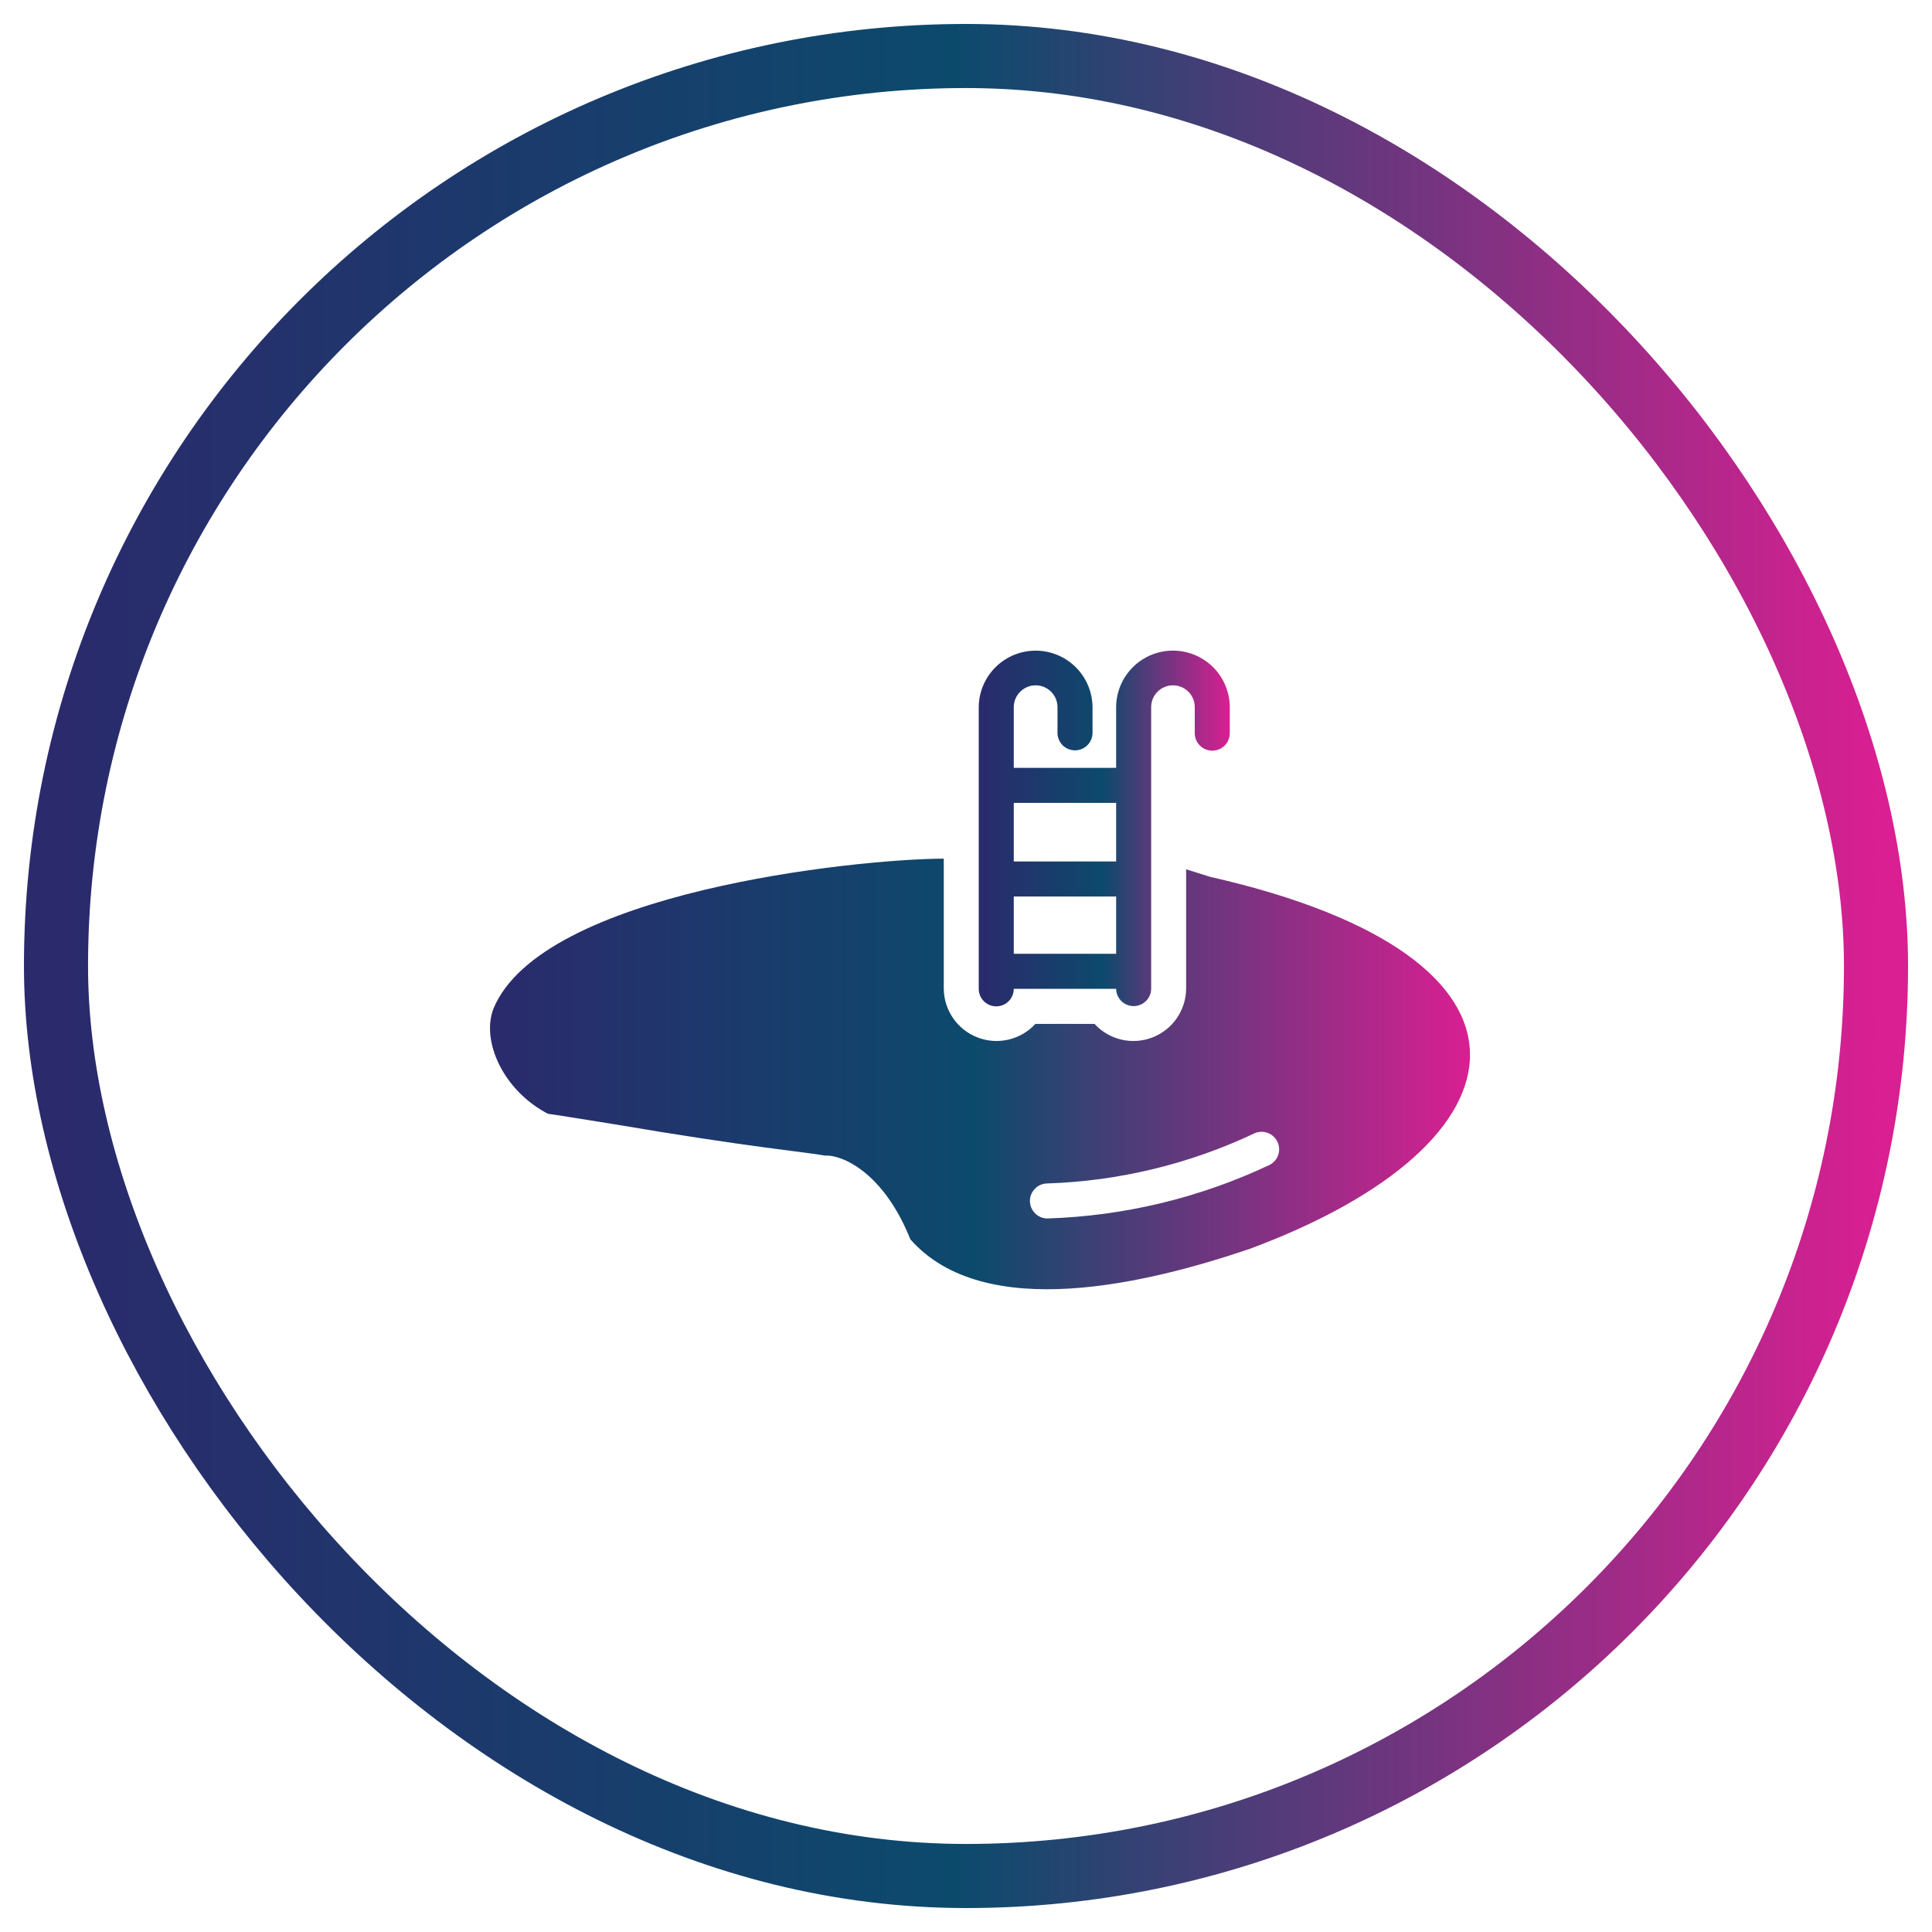
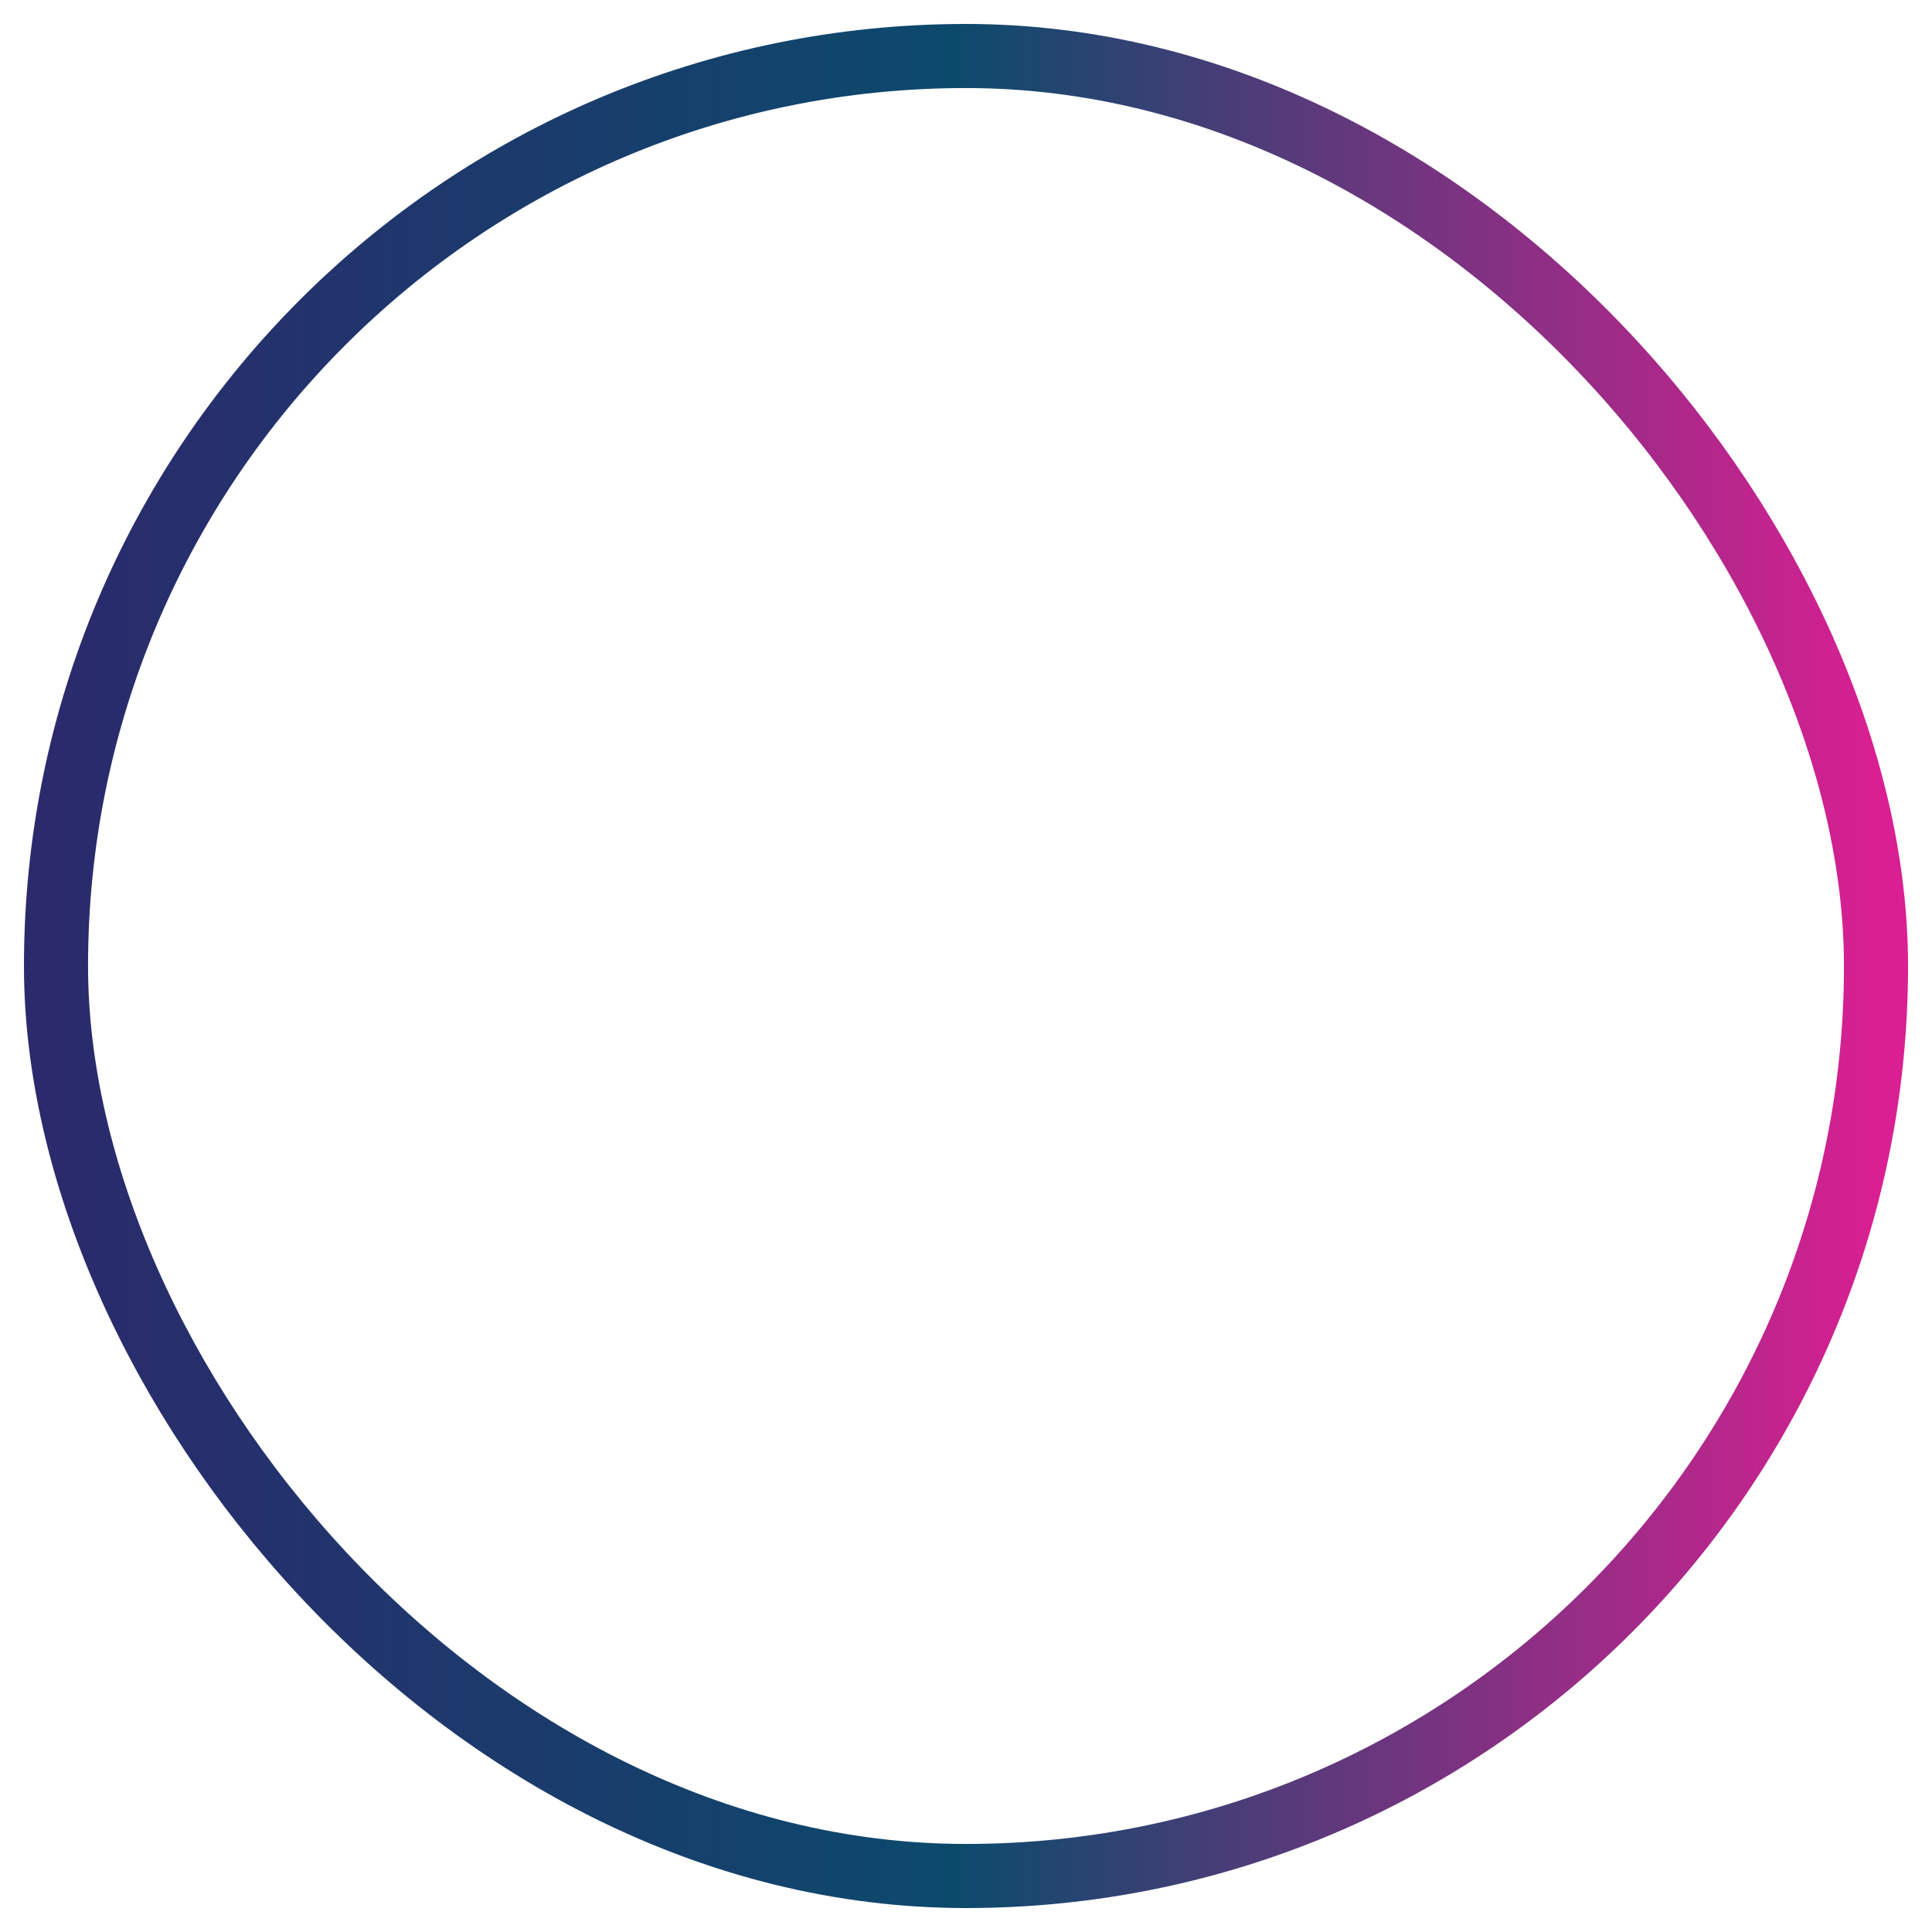
<svg xmlns="http://www.w3.org/2000/svg" width="69" height="69" viewBox="0 0 69 69" fill="none">
  <rect x="2" y="2" width="65" height="65" rx="32.5" stroke="url(#paint0_linear_8_95)" stroke-width="2.289" />
-   <path d="M35.581 35.941C35.663 35.941 35.744 35.925 35.82 35.894C35.896 35.862 35.965 35.816 36.023 35.758C36.081 35.7 36.127 35.631 36.158 35.555C36.19 35.479 36.206 35.397 36.206 35.315H39.862C39.864 35.479 39.931 35.636 40.048 35.752C40.165 35.867 40.323 35.932 40.487 35.932C40.652 35.932 40.809 35.867 40.926 35.752C41.044 35.637 41.111 35.48 41.113 35.316V25.243C41.116 25.039 41.199 24.843 41.345 24.7C41.491 24.556 41.687 24.476 41.892 24.476C42.096 24.476 42.292 24.556 42.438 24.7C42.584 24.843 42.667 25.039 42.67 25.243V26.184C42.67 26.35 42.736 26.509 42.853 26.626C42.971 26.744 43.13 26.81 43.296 26.81C43.462 26.81 43.621 26.744 43.738 26.626C43.855 26.509 43.921 26.35 43.921 26.184V25.243C43.915 24.709 43.699 24.198 43.319 23.822C42.939 23.447 42.426 23.236 41.892 23.236C41.357 23.236 40.844 23.447 40.464 23.823C40.084 24.198 39.868 24.709 39.862 25.243V27.423H36.206V25.245C36.209 25.04 36.293 24.845 36.439 24.701C36.585 24.557 36.782 24.476 36.987 24.476C37.192 24.476 37.389 24.557 37.535 24.701C37.681 24.845 37.765 25.04 37.768 25.245V26.184C37.771 26.348 37.838 26.504 37.955 26.619C38.072 26.734 38.23 26.798 38.393 26.798C38.557 26.798 38.715 26.733 38.831 26.619C38.948 26.504 39.016 26.348 39.019 26.184V25.245C39.012 24.71 38.795 24.2 38.415 23.824C38.035 23.448 37.522 23.237 36.987 23.238C36.452 23.238 35.939 23.448 35.559 23.824C35.178 24.2 34.961 24.711 34.955 25.245V35.316C34.955 35.398 34.971 35.479 35.003 35.555C35.034 35.631 35.08 35.7 35.138 35.758C35.196 35.816 35.265 35.862 35.341 35.894C35.417 35.925 35.498 35.941 35.581 35.941ZM36.206 34.064V32.018H39.862V34.064H36.206ZM39.862 28.674V30.767H36.206V28.674L39.862 28.674Z" fill="url(#paint1_linear_8_95)" />
-   <path d="M43.218 31.315L42.362 31.047V35.318C42.357 35.695 42.239 36.062 42.023 36.372C41.808 36.682 41.504 36.919 41.151 37.054C40.799 37.189 40.414 37.215 40.046 37.128C39.679 37.041 39.346 36.847 39.091 36.569L36.977 36.569C36.722 36.847 36.389 37.041 36.022 37.128C35.654 37.215 35.27 37.189 34.917 37.054C34.565 36.919 34.261 36.682 34.045 36.372C33.829 36.062 33.711 35.695 33.706 35.318V30.665C30.488 30.682 19.359 31.869 17.628 36.012C17.173 37.156 17.956 38.937 19.567 39.777C19.692 39.789 20.767 39.964 21.906 40.146C26.864 40.989 28.781 41.142 29.46 41.271C30.052 41.23 31.551 41.852 32.512 44.261C35.159 47.267 41.015 45.829 44.626 44.605C54.811 40.826 55.907 34.196 43.218 31.315ZM45.332 41.609C42.849 42.78 40.153 43.429 37.409 43.517C37.243 43.517 37.084 43.451 36.967 43.333C36.849 43.216 36.783 43.057 36.783 42.891C36.783 42.725 36.849 42.566 36.967 42.449C37.084 42.332 37.243 42.266 37.409 42.266C39.974 42.181 42.494 41.57 44.813 40.471C44.963 40.407 45.132 40.405 45.284 40.464C45.436 40.523 45.559 40.639 45.627 40.787C45.695 40.936 45.702 41.105 45.647 41.258C45.592 41.412 45.479 41.538 45.332 41.609Z" fill="url(#paint2_linear_8_95)" />
  <defs>
    <linearGradient id="paint0_linear_8_95" x1="2" y1="33.909" x2="67" y2="33.909" gradientUnits="userSpaceOnUse">
      <stop stop-color="#2B2A6C" />
      <stop offset="0.495" stop-color="#0C4A6C" />
      <stop offset="1" stop-color="#D91F92" />
    </linearGradient>
    <linearGradient id="paint1_linear_8_95" x1="34.955" y1="29.473" x2="43.921" y2="29.473" gradientUnits="userSpaceOnUse">
      <stop stop-color="#2B2A6C" />
      <stop offset="0.495" stop-color="#0C4A6C" />
      <stop offset="1" stop-color="#D91F92" />
    </linearGradient>
    <linearGradient id="paint2_linear_8_95" x1="17.5" y1="38.215" x2="52.5" y2="38.215" gradientUnits="userSpaceOnUse">
      <stop stop-color="#2B2A6C" />
      <stop offset="0.495" stop-color="#0C4A6C" />
      <stop offset="1" stop-color="#D91F92" />
    </linearGradient>
  </defs>
</svg>